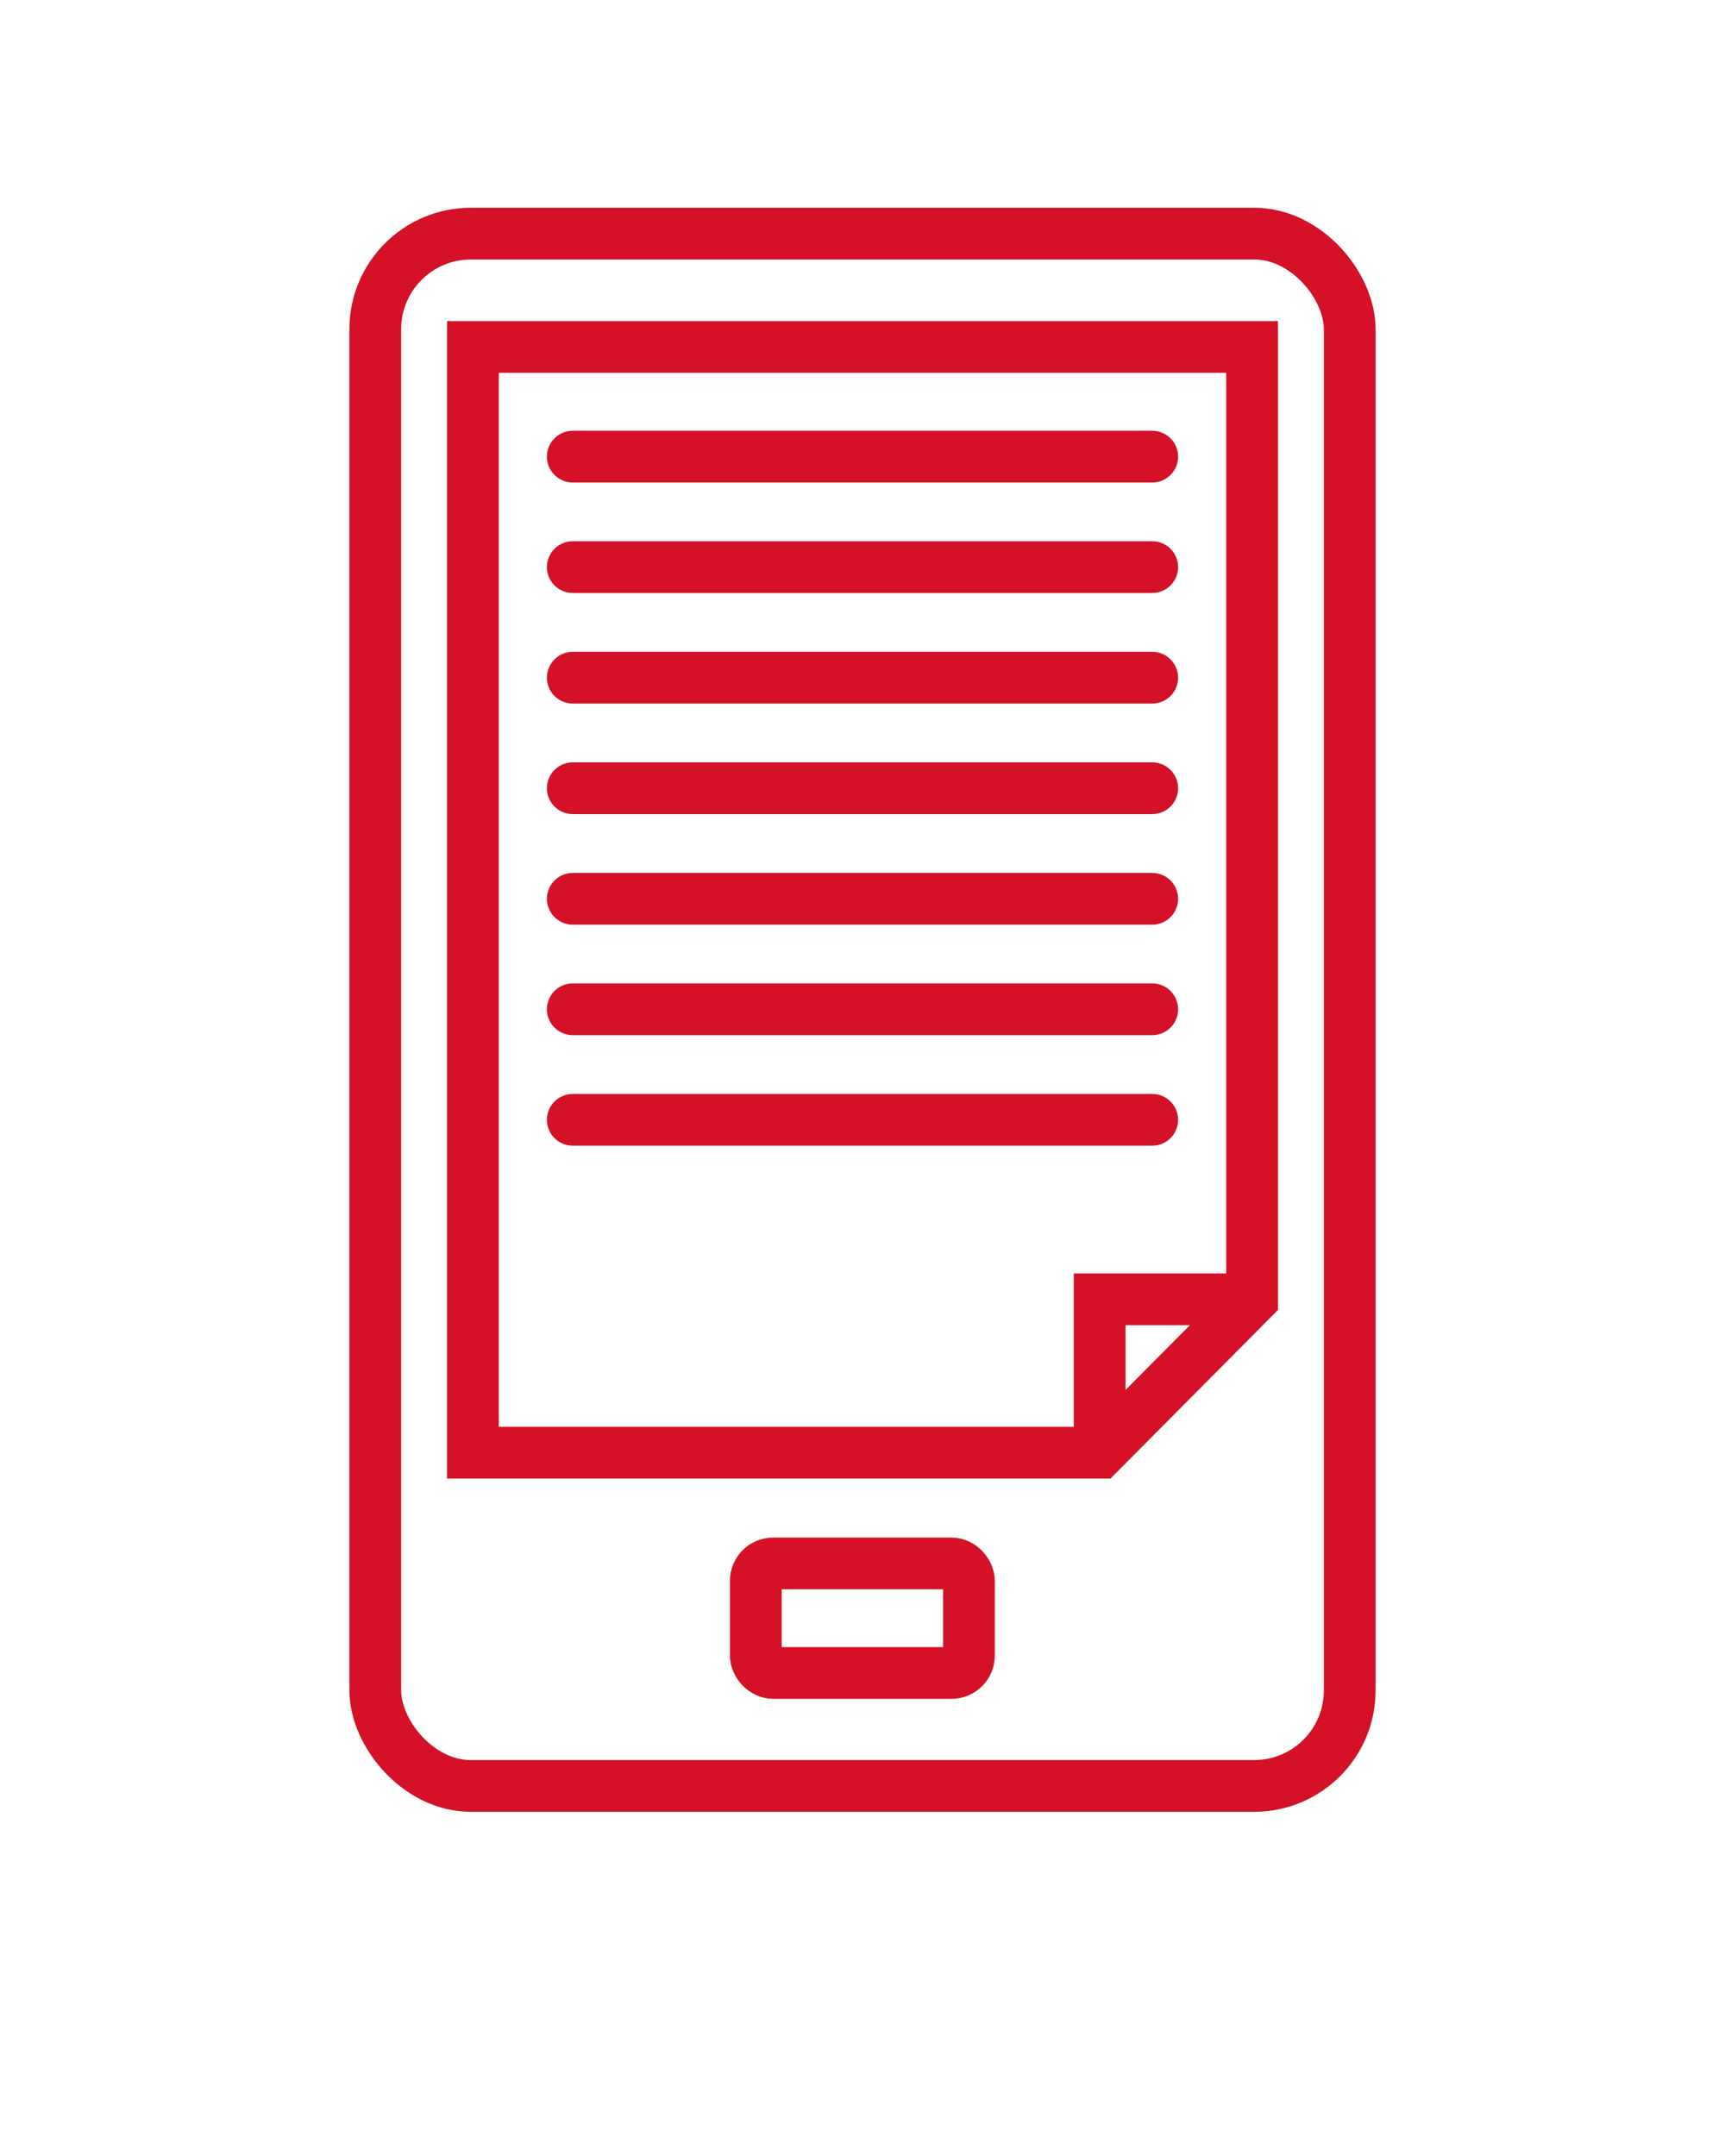
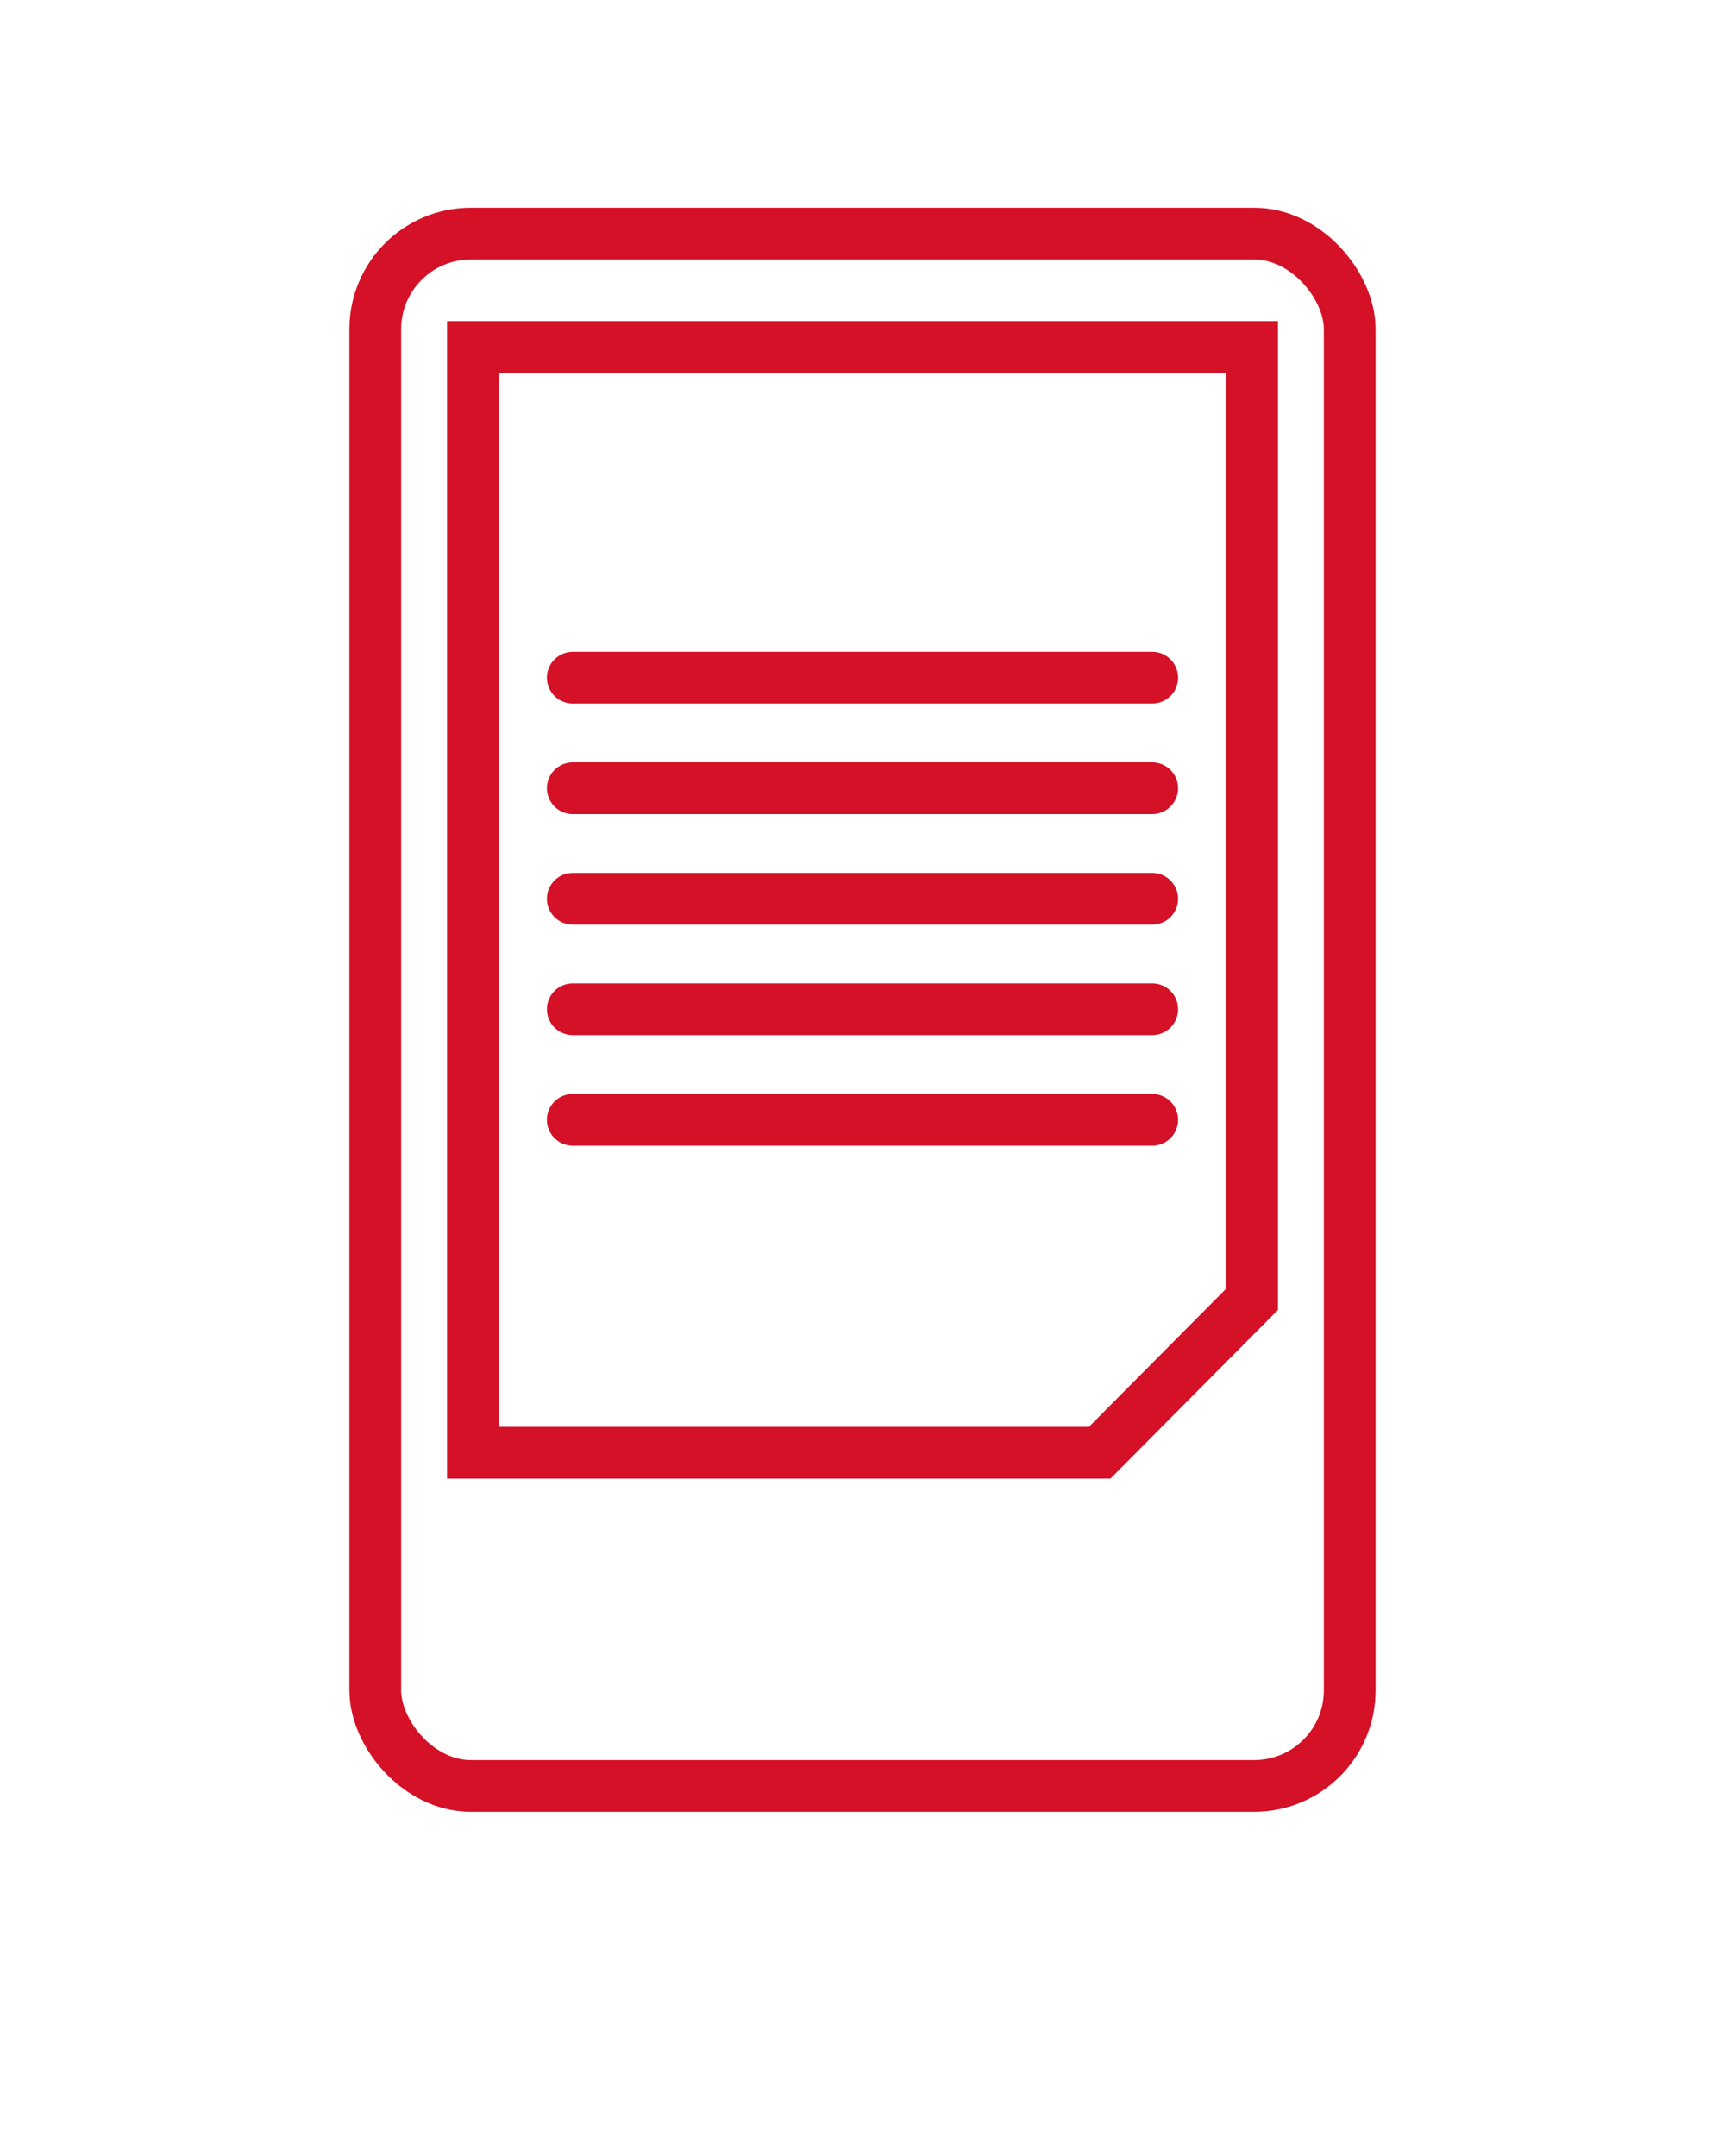
<svg xmlns="http://www.w3.org/2000/svg" viewBox="0 0 200 250">
  <g id="eBook">
    <rect x="43.51" y="27.09" width="112.98" height="180" rx="11.08" fill="none" stroke="#d41127" stroke-miterlimit="10" stroke-width="6" />
    <polygon points="145.17 150.66 145.17 40.23 54.83 40.23 54.83 168.45 127.5 168.45 145.17 150.66" fill="none" stroke="#d41127" stroke-miterlimit="10" stroke-width="6" />
-     <path d="M145.17,150.66H127.5v17.79" fill="none" stroke="#d41127" stroke-miterlimit="10" stroke-width="6" />
-     <line x1="66.41" y1="52.95" x2="133.59" y2="52.95" fill="none" stroke="#d41127" stroke-linecap="round" stroke-miterlimit="10" stroke-width="6" />
-     <line x1="66.41" y1="65.76" x2="133.59" y2="65.76" fill="none" stroke="#d41127" stroke-linecap="round" stroke-miterlimit="10" stroke-width="6" />
    <line x1="66.41" y1="78.58" x2="133.59" y2="78.58" fill="none" stroke="#d41127" stroke-linecap="round" stroke-miterlimit="10" stroke-width="6" />
    <line x1="66.41" y1="91.4" x2="133.59" y2="91.4" fill="none" stroke="#d41127" stroke-linecap="round" stroke-miterlimit="10" stroke-width="6" />
    <line x1="66.41" y1="104.22" x2="133.59" y2="104.22" fill="none" stroke="#d41127" stroke-linecap="round" stroke-miterlimit="10" stroke-width="6" />
    <line x1="66.41" y1="117.03" x2="133.59" y2="117.03" fill="none" stroke="#d41127" stroke-linecap="round" stroke-miterlimit="10" stroke-width="6" />
    <line x1="66.41" y1="129.85" x2="133.59" y2="129.85" fill="none" stroke="#d41127" stroke-linecap="round" stroke-miterlimit="10" stroke-width="6" />
-     <rect x="87.63" y="181.29" width="24.71" height="12.7" rx="2.02" fill="none" stroke="#d41127" stroke-linecap="round" stroke-miterlimit="10" stroke-width="6" />
  </g>
</svg>